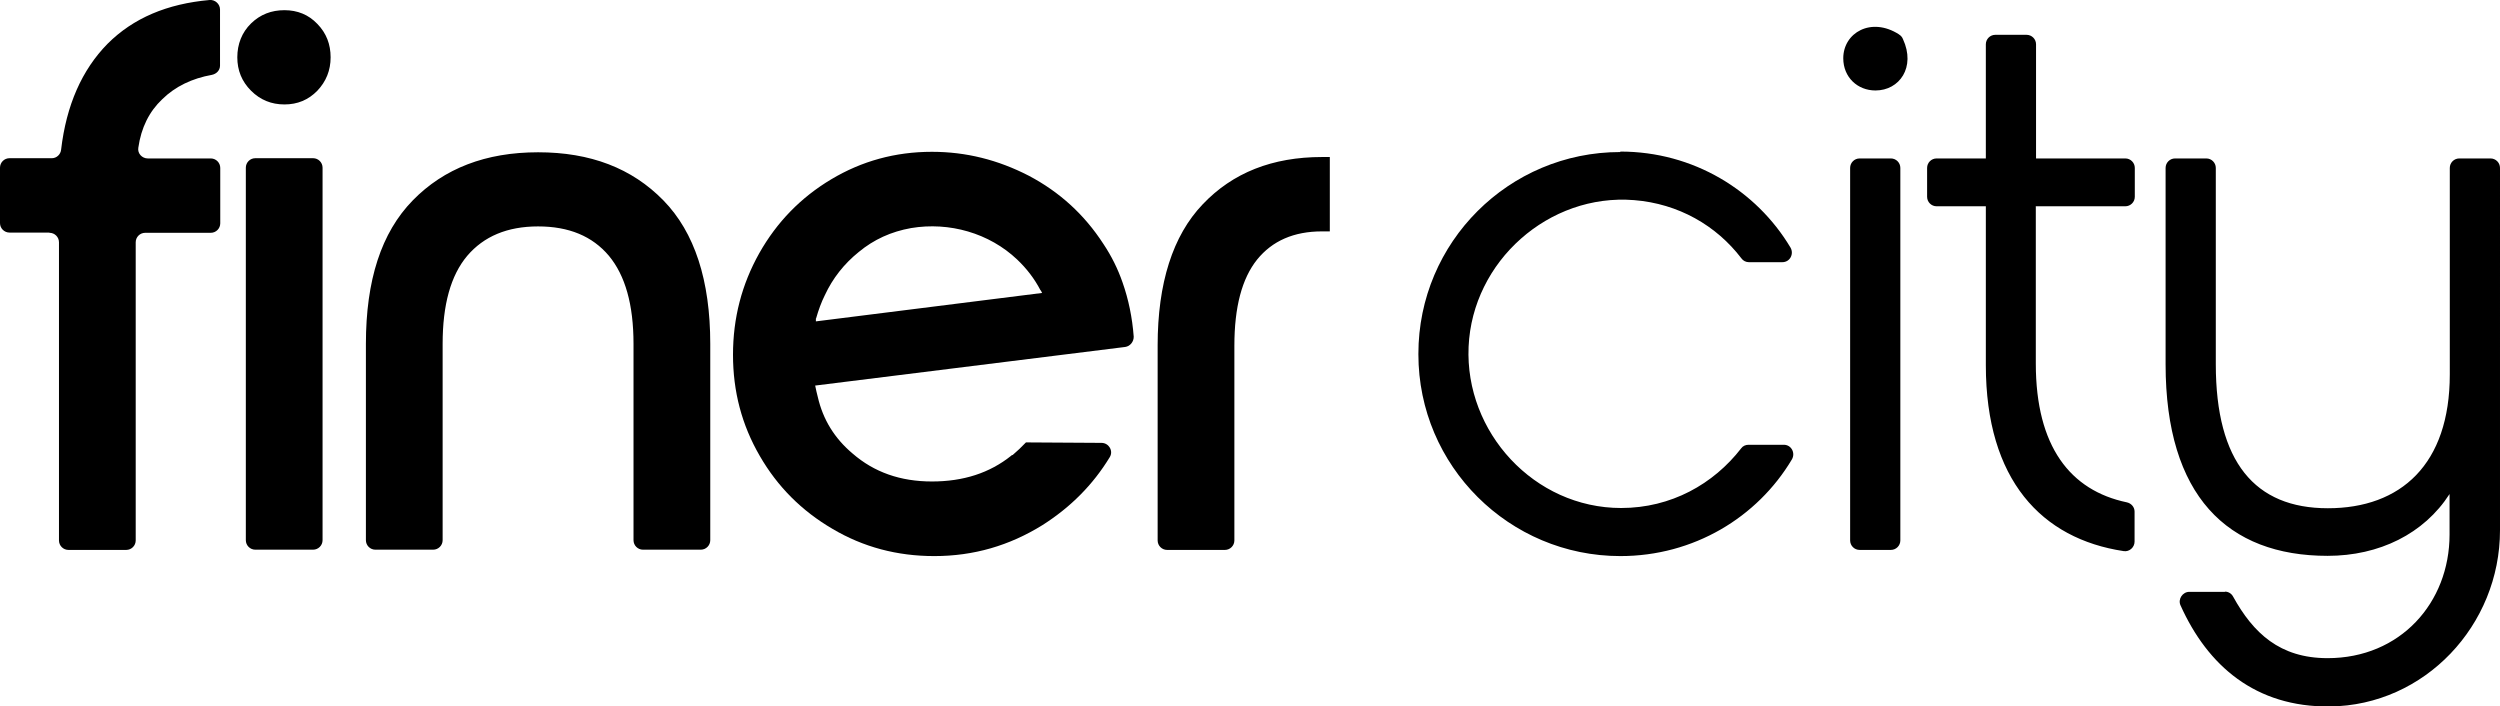
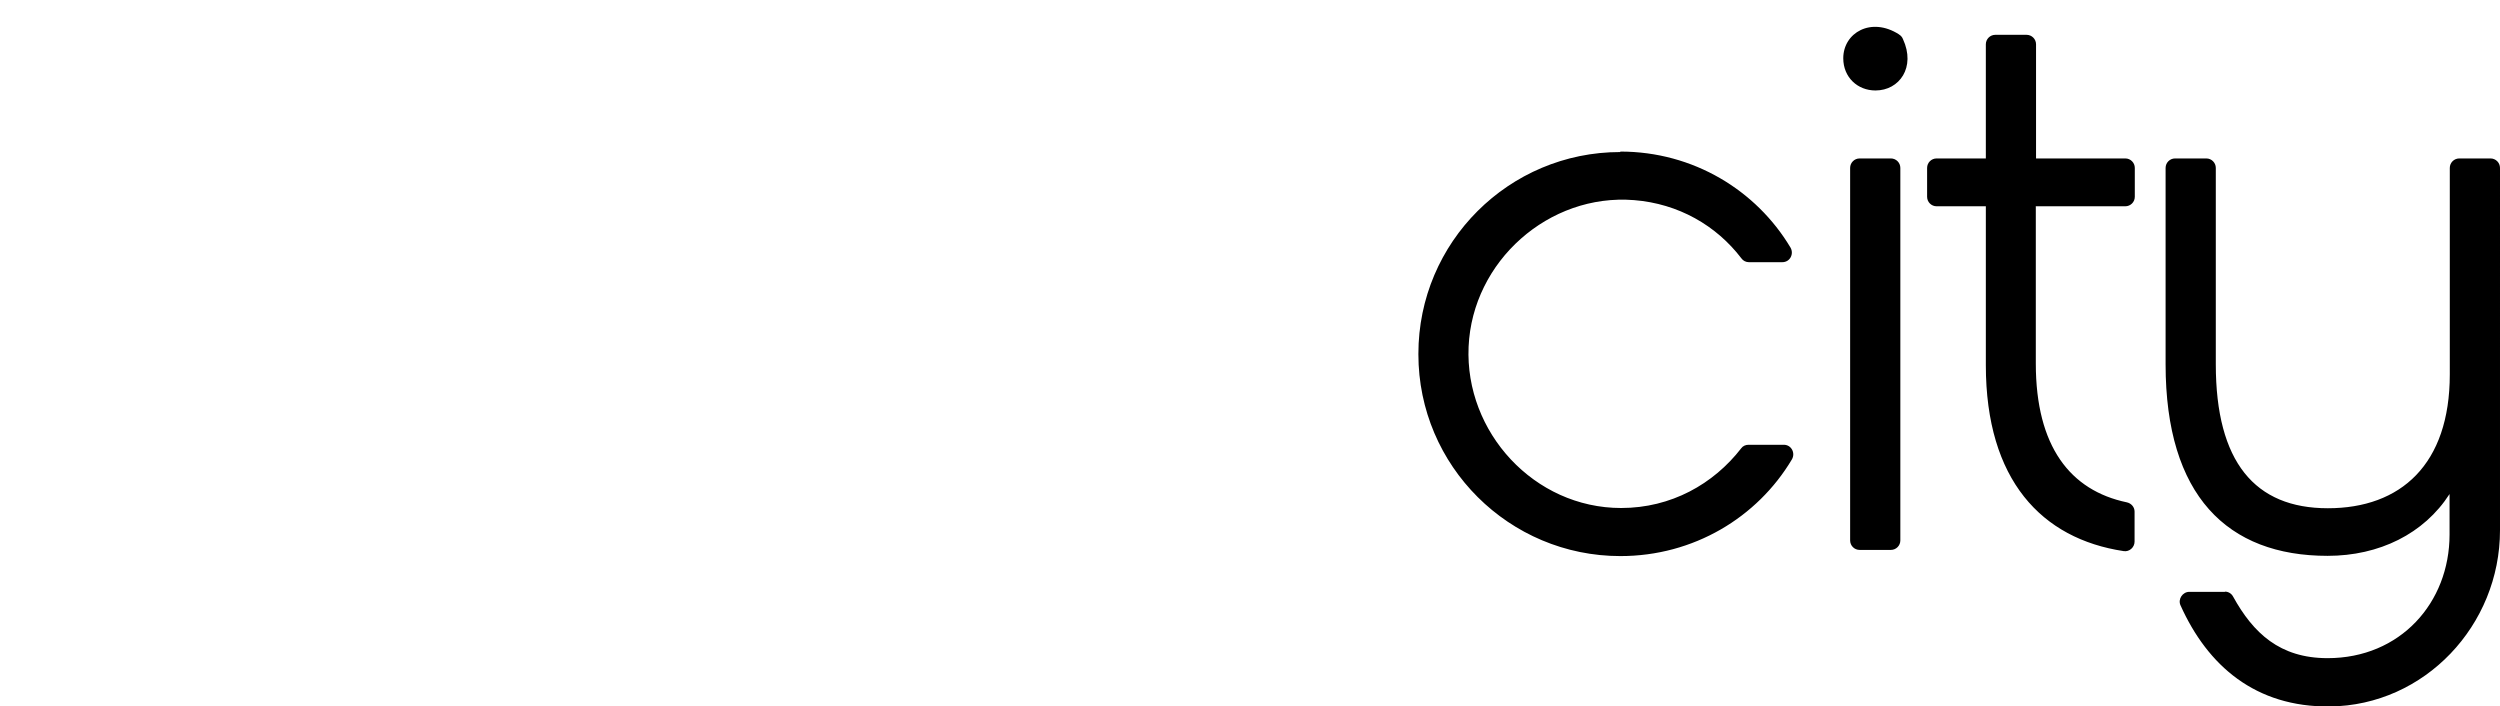
<svg xmlns="http://www.w3.org/2000/svg" id="Layer_2" data-name="Layer 2" viewBox="0 0 105.56 29.83">
  <defs>
    <style>
      .cls-1 {
        fill: none;
      }

      .cls-2 {
        fill-rule: evenodd;
      }
    </style>
  </defs>
  <g id="Layer_1-2" data-name="Layer 1">
    <g>
      <g>
        <path class="cls-2" d="M80.18,1.45c-1.17-.75-2.35-.07-2.35,1.01,0,.8.6,1.36,1.36,1.36,1.01,0,1.71-.98,1.16-2.17-.03-.08-.09-.15-.16-.19ZM79.84,6.69h-1.32c-.22,0-.4.18-.4.4v15.73c0,.22.18.4.4.4h1.32c.22,0,.4-.18.4-.4V7.09c0-.22-.18-.4-.4-.4ZM68.41,6.42c-4.69,0-8.52,3.8-8.52,8.52v.02c0,4.72,3.84,8.52,8.53,8.52,3.09,0,5.78-1.63,7.24-4.08.16-.27-.02-.62-.34-.62h-1.49c-.12,0-.24.05-.31.15-1.17,1.51-2.96,2.52-5.07,2.52-3.67,0-6.6-3.2-6.44-6.81.16-3.61,3.39-6.48,6.99-6.19,1.87.15,3.47,1.07,4.53,2.46.07.1.19.16.31.16h1.42c.32,0,.5-.35.34-.62-1.44-2.41-4.1-4.05-7.18-4.05ZM85.96,8.7v6.65c0,3.51,1.46,5.36,3.84,5.86.19.04.33.2.33.39v1.27c0,.24-.22.44-.46.4-3.46-.52-5.82-3-5.82-7.85v-6.71h-2.08c-.22,0-.4-.18-.4-.4v-1.22c0-.22.18-.4.4-.4h2.08V1.87c0-.22.18-.4.4-.4h1.32c.22,0,.4.18.4.4v4.82h3.77c.22,0,.4.18.4.4v1.22c0,.22-.18.4-.4.4h-3.77ZM93.96,24.99h-1.52c-.28,0-.49.31-.37.57,1.15,2.56,3.17,4.3,6.3,4.27,4.01-.04,7.19-3.43,7.19-7.44V7.09c0-.22-.18-.4-.4-.4h-1.32c-.22,0-.4.18-.4.4v8.72c0,3.8-2.07,5.65-5.15,5.65s-4.73-1.95-4.73-6.08V7.09c0-.22-.18-.4-.4-.4h-1.32c-.22,0-.4.18-.4.4v8.29c0,5.55,2.61,8.09,6.84,8.09,2.18,0,4.07-.93,5.15-2.61v1.71c0,2.88-2.08,5.22-5.15,5.22-2.02,0-3.14-1.06-3.99-2.6-.07-.13-.2-.21-.35-.21Z" />
-         <path class="cls-2" d="M2.08,9.82H.4c-.22,0-.4-.18-.4-.4v-2.34c0-.22.18-.4.4-.4h1.79c.2,0,.37-.16.39-.36.22-1.88.88-3.37,1.96-4.47C5.63.76,7.06.16,8.85,0c.23-.02.44.17.44.4v2.37c0,.2-.15.35-.34.39-.84.15-1.55.49-2.1,1.03-.55.52-.89,1.2-1.01,2.05-.04.24.16.45.4.45h2.66c.22,0,.4.18.4.4v2.34c0,.22-.18.4-.4.4h-2.77c-.22,0-.4.18-.4.4v12.59c0,.22-.18.4-.4.4h-2.44c-.22,0-.4-.18-.4-.4v-12.59c0-.22-.18-.4-.4-.4h0ZM10.6,3.83c-.39-.39-.58-.86-.58-1.41s.19-1.05.58-1.43c.39-.38.86-.56,1.41-.56s1.02.19,1.39.58c.38.39.56.86.56,1.41s-.19,1.02-.56,1.41c-.38.39-.84.58-1.39.58s-1.02-.19-1.41-.58ZM10.78,6.68h2.44c.22,0,.4.18.4.4v15.73c0,.22-.18.4-.4.4h-2.44c-.22,0-.4-.18-.4-.4V7.08c0-.22.18-.4.4-.4ZM27.13,23.21h2.46c.22,0,.4-.18.4-.4v-8.29c0-2.68-.66-4.71-1.98-6.06-1.33-1.36-3.08-2.03-5.29-2.03s-3.97.68-5.29,2.03c-1.33,1.36-1.98,3.37-1.98,6.06v8.29c0,.22.18.4.4.4h2.44c.22,0,.4-.18.4-.4v-8.29c0-1.65.34-2.89,1.04-3.72.7-.82,1.69-1.24,2.99-1.24s2.29.41,2.99,1.24c.69.83,1.04,2.06,1.04,3.72v8.29c0,.22.18.4.4.4ZM48.88,14.59c0-2.64.64-4.64,1.9-5.96,1.27-1.34,2.95-2,5.04-2h.33v3.14h-.33c-1.19,0-2.1.4-2.74,1.19-.64.8-.96,2-.96,3.64v8.22c0,.22-.18.4-.4.4h-2.44c-.22,0-.4-.18-.4-.4v-8.22h0ZM42.75,19.22h0c.2-.17.39-.35.57-.54l3.19.02c.31,0,.51.34.35.6-.71,1.17-1.66,2.12-2.84,2.87-1.4.87-2.91,1.31-4.57,1.31-1.57,0-3-.38-4.3-1.15-1.3-.76-2.32-1.78-3.07-3.08-.76-1.31-1.13-2.72-1.13-4.27s.37-2.97,1.11-4.29c.74-1.31,1.75-2.35,3.04-3.12,1.29-.77,2.7-1.16,4.25-1.16,1.44,0,2.79.34,4.09,1.01,1.29.68,2.34,1.63,3.15,2.88.34.51.61,1.05.81,1.63.25.71.41,1.48.47,2.29,0,.21-.15.4-.36.43l-2.81.35-10.28,1.28c.03.16.07.32.11.48h0c.22.96.71,1.75,1.47,2.39.91.79,2.02,1.18,3.35,1.18s2.44-.36,3.35-1.09c0,0,.02-.01.02-.02,0,0,.01-.01.02-.01ZM34.45,13.45s0,.05,0,.05h0v.07l9.55-1.2s-.03-.07-.05-.1c0,0-.01-.01-.02-.02-.25-.48-.58-.91-.98-1.29-1.18-1.12-2.87-1.6-4.48-1.33-.84.15-1.57.48-2.21,1.01-.62.5-1.1,1.11-1.43,1.82-.15.3-.27.63-.37.98Z" />
      </g>
      <rect class="cls-1" width="105.56" height="29.83" />
    </g>
  </g>
</svg>